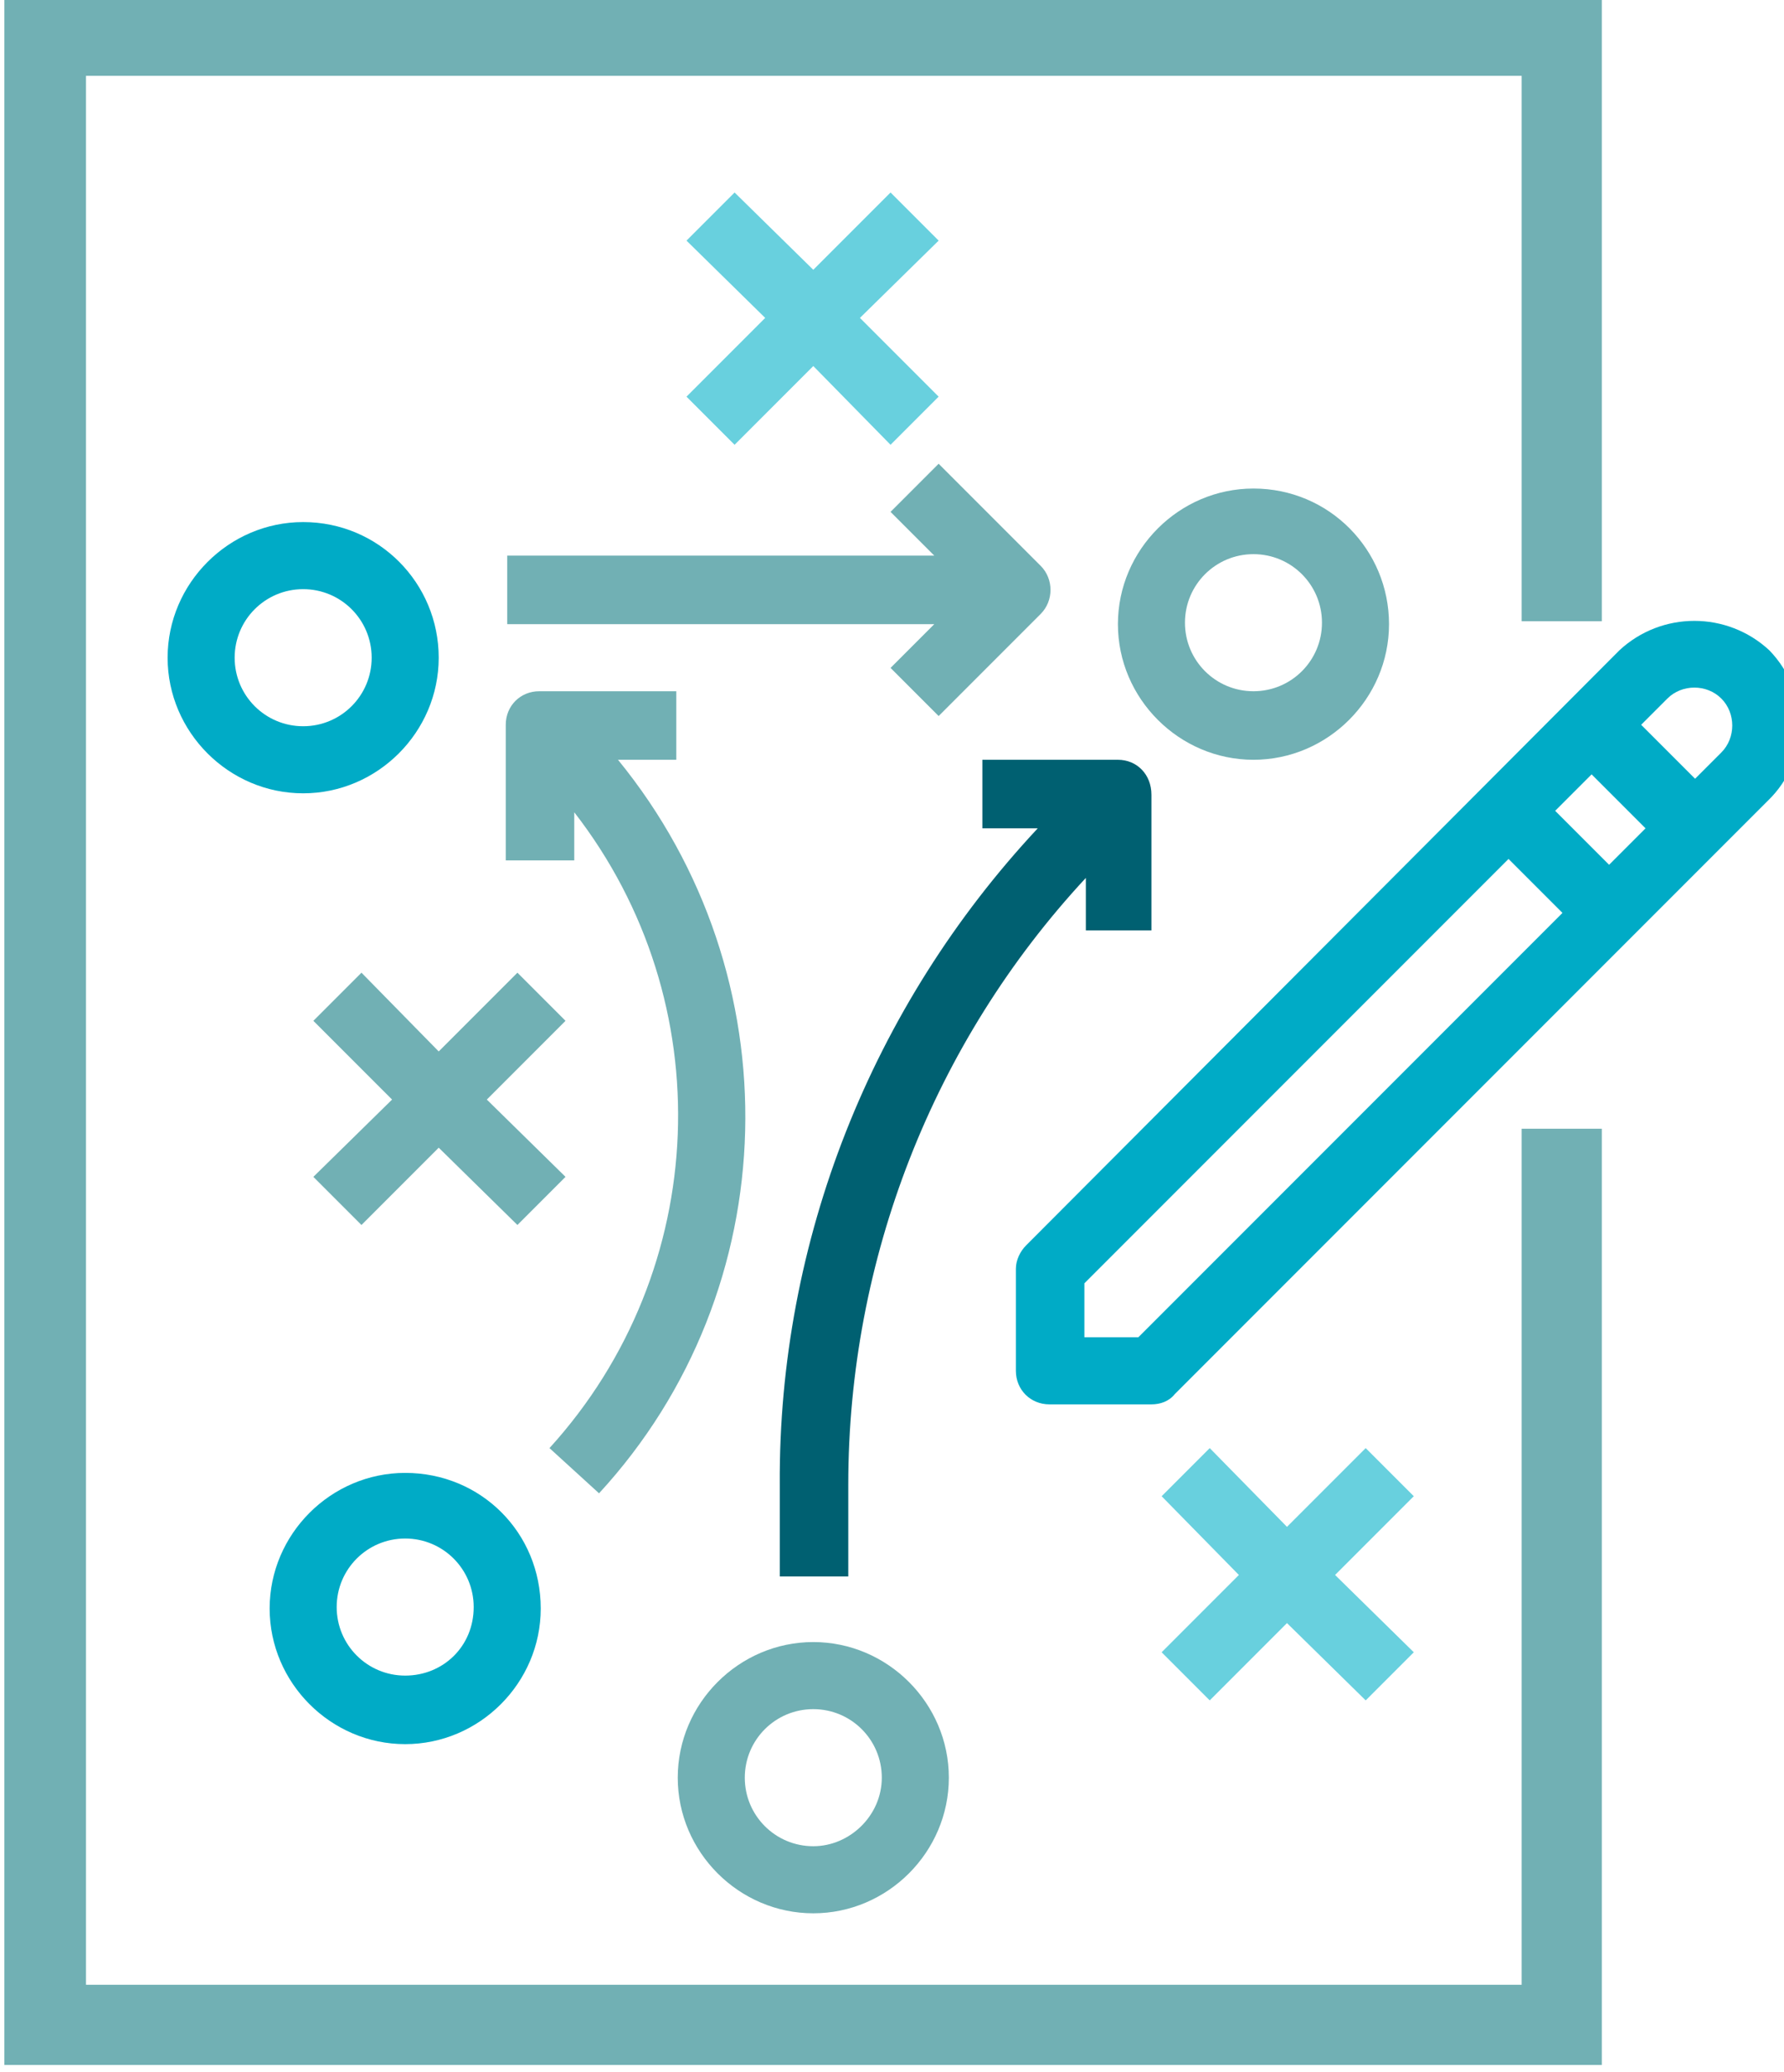
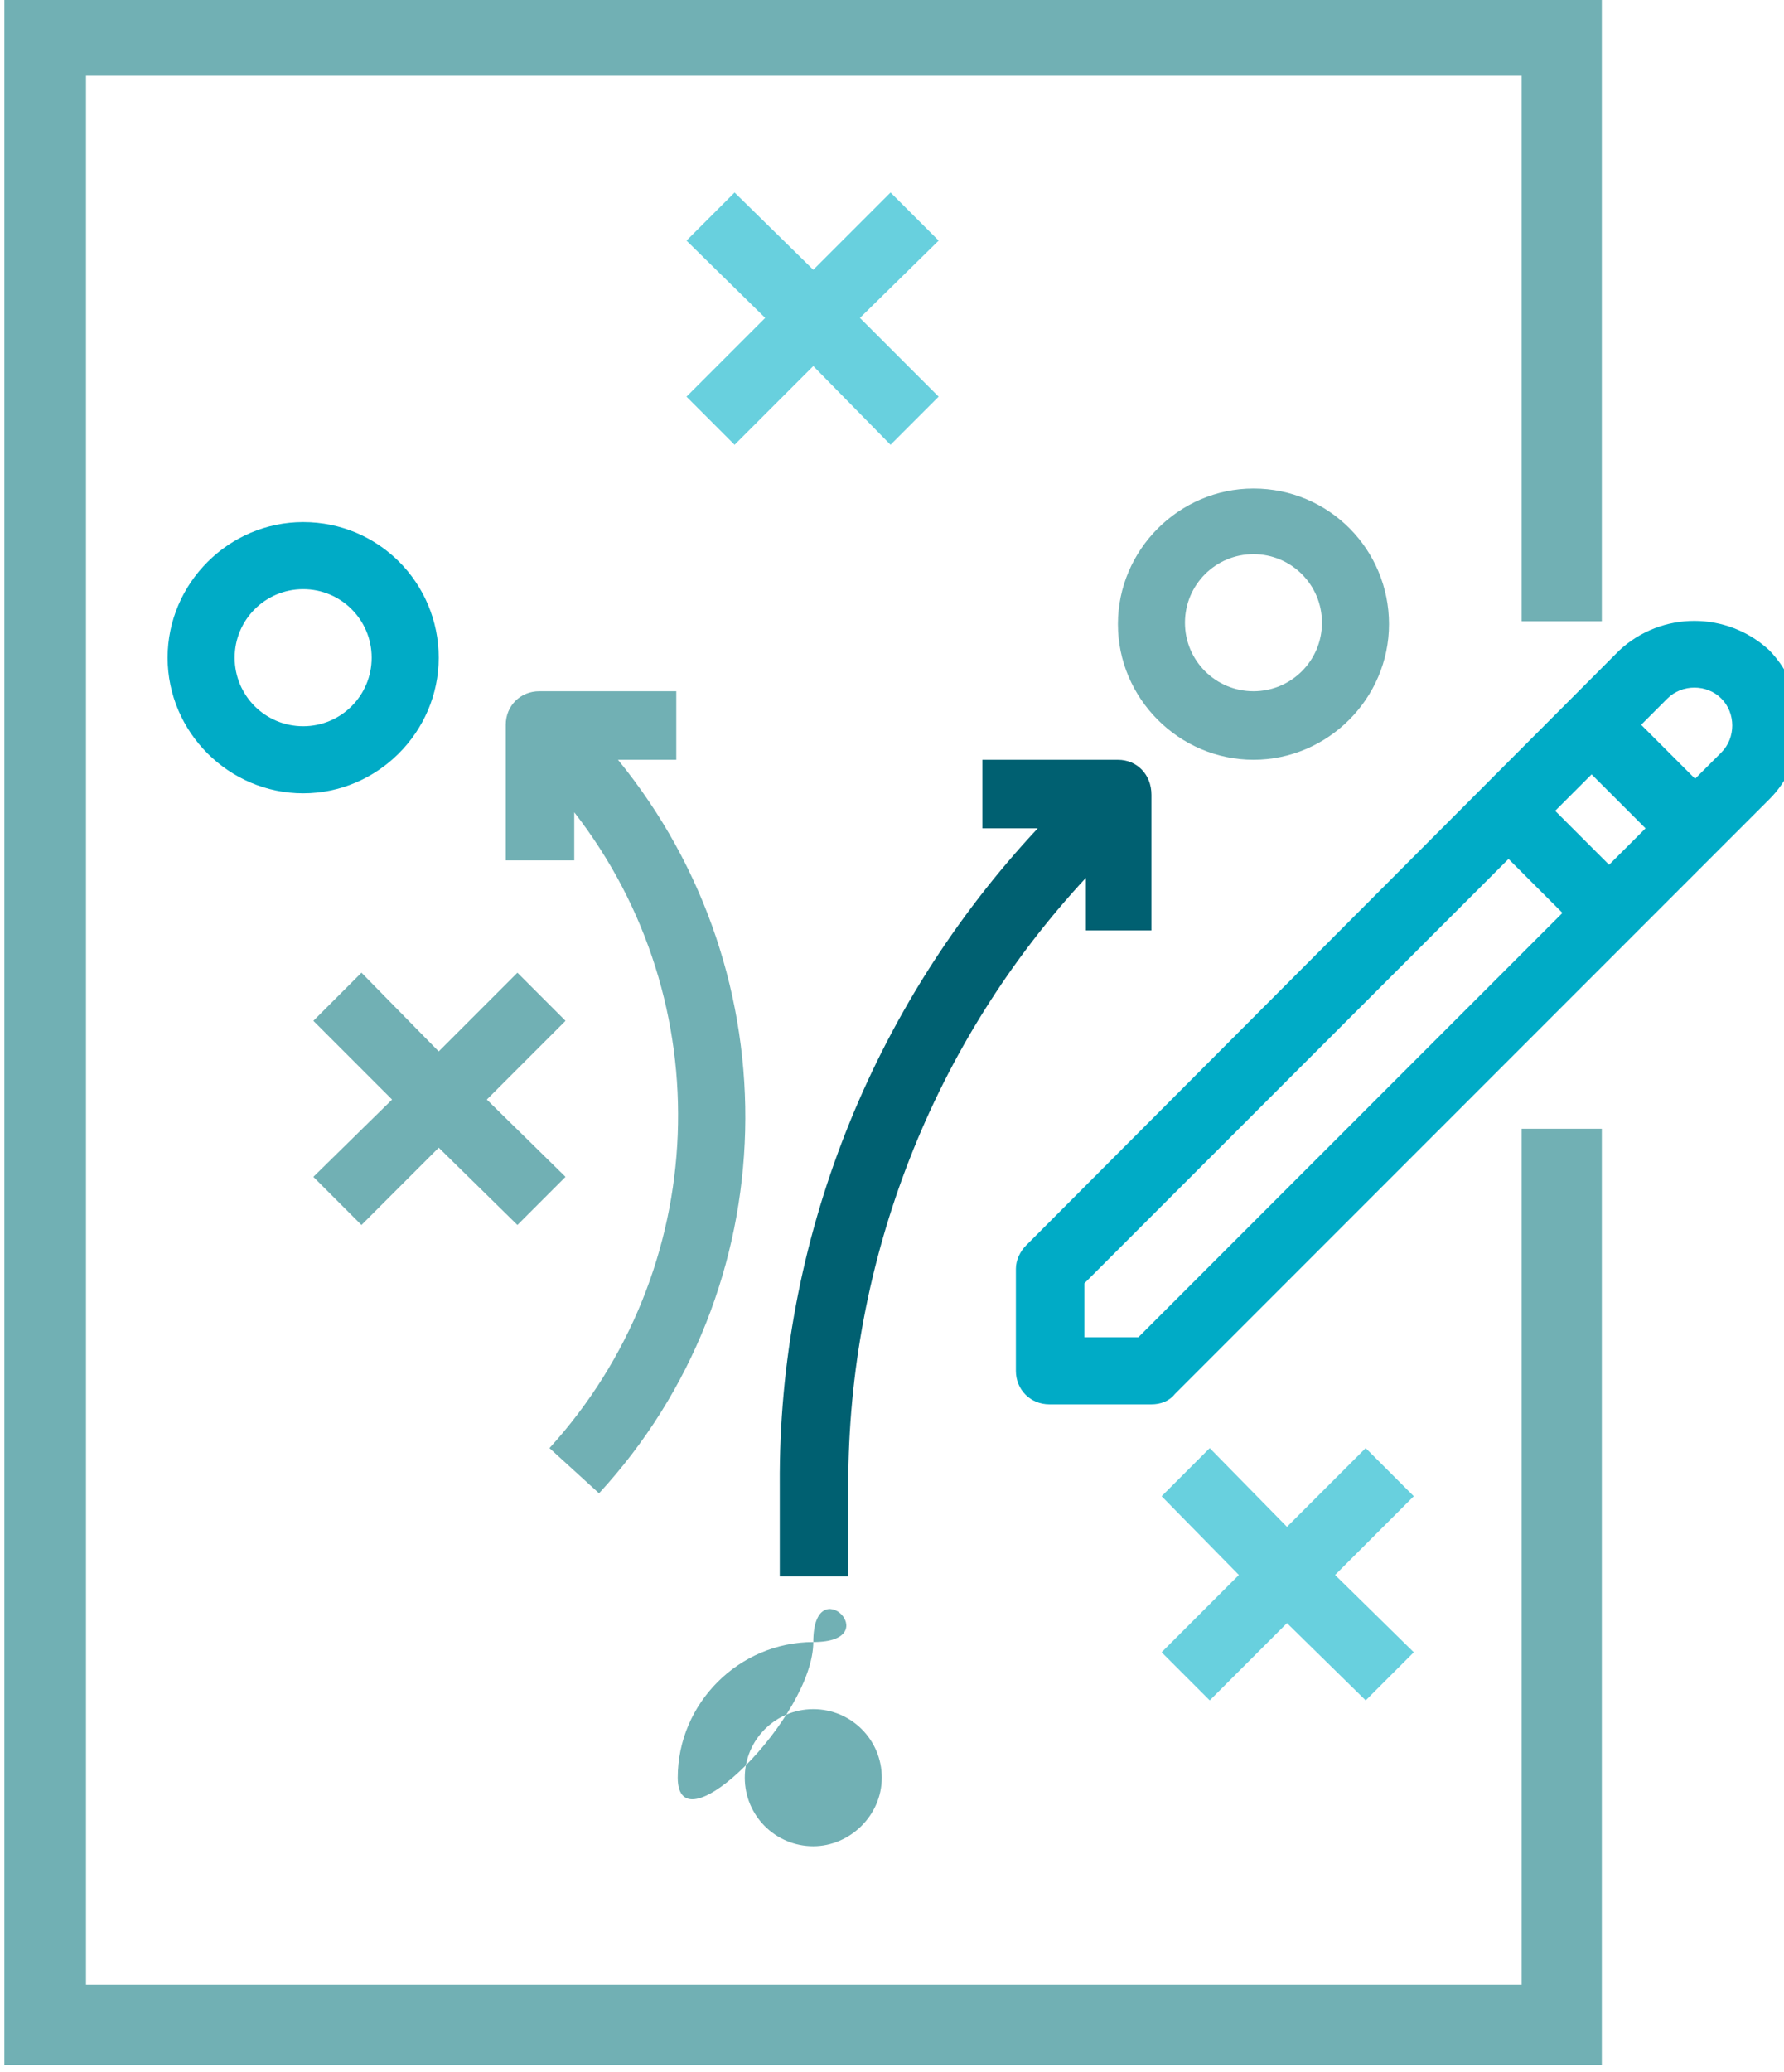
<svg xmlns="http://www.w3.org/2000/svg" version="1.1" id="Capa_1" x="0px" y="0px" viewBox="0 0 122.4 142.1" style="enable-background:new 0 0 122.4 142.1;" xml:space="preserve">
  <style type="text/css">
	.st0{fill:#00ABC6;}
	.st1{fill:#68D0DE;}
	.st2{fill:#71B0B4;}
	.st3{fill:#006071;}
</style>
  <g>
    <g>
      <g>
        <path class="st0" d="M121.4,44.6c-2.9-2.7-7.4-2.7-10.3,0L70.4,85.4c-0.4,0.4-0.7,1-0.7,1.6v7c0,1.3,1,2.3,2.3,2.3h7     c0.6,0,1.2-0.2,1.6-0.7l40.7-40.7C124.2,52.1,124.2,47.5,121.4,44.6z M78.1,91.7h-3.7V88l29.1-29.1l3.7,3.7L78.1,91.7z      M110.4,59.3l-3.7-3.7l2.5-2.5l3.7,3.7L110.4,59.3z M118.1,51.6l-1.8,1.8l-3.7-3.7l1.8-1.8c1-1,2.7-1,3.7,0     C119.1,48.9,119.1,50.6,118.1,51.6z" />
      </g>
    </g>
    <g>
      <g>
        <path class="st0" d="M20.8,35.8c-5.1,0-9.3,4.2-9.3,9.3s4.2,9.3,9.3,9.3s9.3-4.2,9.3-9.3S26,35.8,20.8,35.8z M20.8,49.8     c-2.6,0-4.7-2.1-4.7-4.7c0-2.6,2.1-4.7,4.7-4.7s4.7,2.1,4.7,4.7S23.4,49.8,20.8,49.8z" />
      </g>
    </g>
    <g>
      <g>
        <polygon class="st1" points="64.4,16.5 61.1,13.2 55.8,18.5 50.4,13.2 47.1,16.5 52.5,21.8 47.1,27.2 50.4,30.5 55.8,25.1      61.1,30.5 64.4,27.2 59,21.8    " />
      </g>
    </g>
    <g>
      <g>
        <path class="st2" d="M86,33.5c-5.1,0-9.3,4.2-9.3,9.3s4.2,9.3,9.3,9.3c5.1,0,9.3-4.2,9.3-9.3S91.2,33.5,86,33.5z M86,47.4     c-2.6,0-4.7-2.1-4.7-4.7c0-2.6,2.1-4.7,4.7-4.7c2.6,0,4.7,2.1,4.7,4.7S88.6,47.4,86,47.4z" />
      </g>
    </g>
    <g>
      <g>
-         <path class="st0" d="M27.8,101c-5.1,0-9.3,4.2-9.3,9.3c0,5.1,4.2,9.3,9.3,9.3s9.3-4.2,9.3-9.3C37.1,105.1,33,101,27.8,101z      M27.8,114.9c-2.6,0-4.7-2.1-4.7-4.7c0-2.6,2.1-4.7,4.7-4.7s4.7,2.1,4.7,4.7C32.5,112.9,30.4,114.9,27.8,114.9z" />
-       </g>
+         </g>
    </g>
    <g>
      <g>
        <polygon class="st2" points="38.8,70 35.5,66.7 30.1,72.1 24.8,66.7 21.5,70 26.9,75.4 21.5,80.7 24.8,84 30.1,78.7 35.5,84      38.8,80.7 33.4,75.4    " />
      </g>
    </g>
    <g>
      <g>
        <polygon class="st1" points="97,102.6 93.7,99.3 88.3,104.7 83,99.3 79.7,102.6 85,108 79.7,113.3 83,116.6 88.3,111.3      93.7,116.6 97,113.3 91.6,108    " />
      </g>
    </g>
    <g>
      <g>
        <path class="st2" d="M42.4,52.1h4v-4.7H37c-1.3,0-2.3,1-2.3,2.3v9.3h4.7v-3.3c10.1,13,9.4,31.4-1.7,43.6l3.4,3.1     C54,88.4,54.5,66.9,42.4,52.1z" />
      </g>
    </g>
    <g>
      <g>
-         <path class="st2" d="M55.8,112.6c-5.1,0-9.3,4.2-9.3,9.3s4.2,9.3,9.3,9.3s9.3-4.2,9.3-9.3S60.9,112.6,55.8,112.6z M55.8,126.6     c-2.6,0-4.7-2.1-4.7-4.7s2.1-4.7,4.7-4.7c2.6,0,4.7,2.1,4.7,4.7S58.3,126.6,55.8,126.6z" />
+         <path class="st2" d="M55.8,112.6c-5.1,0-9.3,4.2-9.3,9.3s9.3-4.2,9.3-9.3S60.9,112.6,55.8,112.6z M55.8,126.6     c-2.6,0-4.7-2.1-4.7-4.7s2.1-4.7,4.7-4.7c2.6,0,4.7,2.1,4.7,4.7S58.3,126.6,55.8,126.6z" />
      </g>
    </g>
    <g>
      <g>
-         <path class="st2" d="M71.4,38.8l-7-7l-3.3,3.3l3,3H34.8v4.7h29.3l-3,3l3.3,3.3l7-7C72.3,41.2,72.3,39.7,71.4,38.8z" />
-       </g>
+         </g>
    </g>
    <g>
      <g>
        <path class="st3" d="M76.7,52.1h-9.3v4.7h3.8c-11.4,12.2-17.8,28.3-17.7,45v6.3h4.7v-6.3c0-15.4,5.8-30.3,16.3-41.6v3.6H79v-9.3     C79,53.1,78,52.1,76.7,52.1z" />
      </g>
    </g>
    <polygon class="st2" points="109.9,141.6 0.3,141.6 0.3,-0.3 109.9,-0.3 109.9,42.6 104.4,42.6 104.4,5.2 5.9,5.2 5.9,136.1    104.4,136.1 104.4,77.4 109.9,77.4  " />
    <path class="st2" d="M107.2,77.4" />
    <path class="st2" d="M107.2,42.6" />
  </g>
</svg>